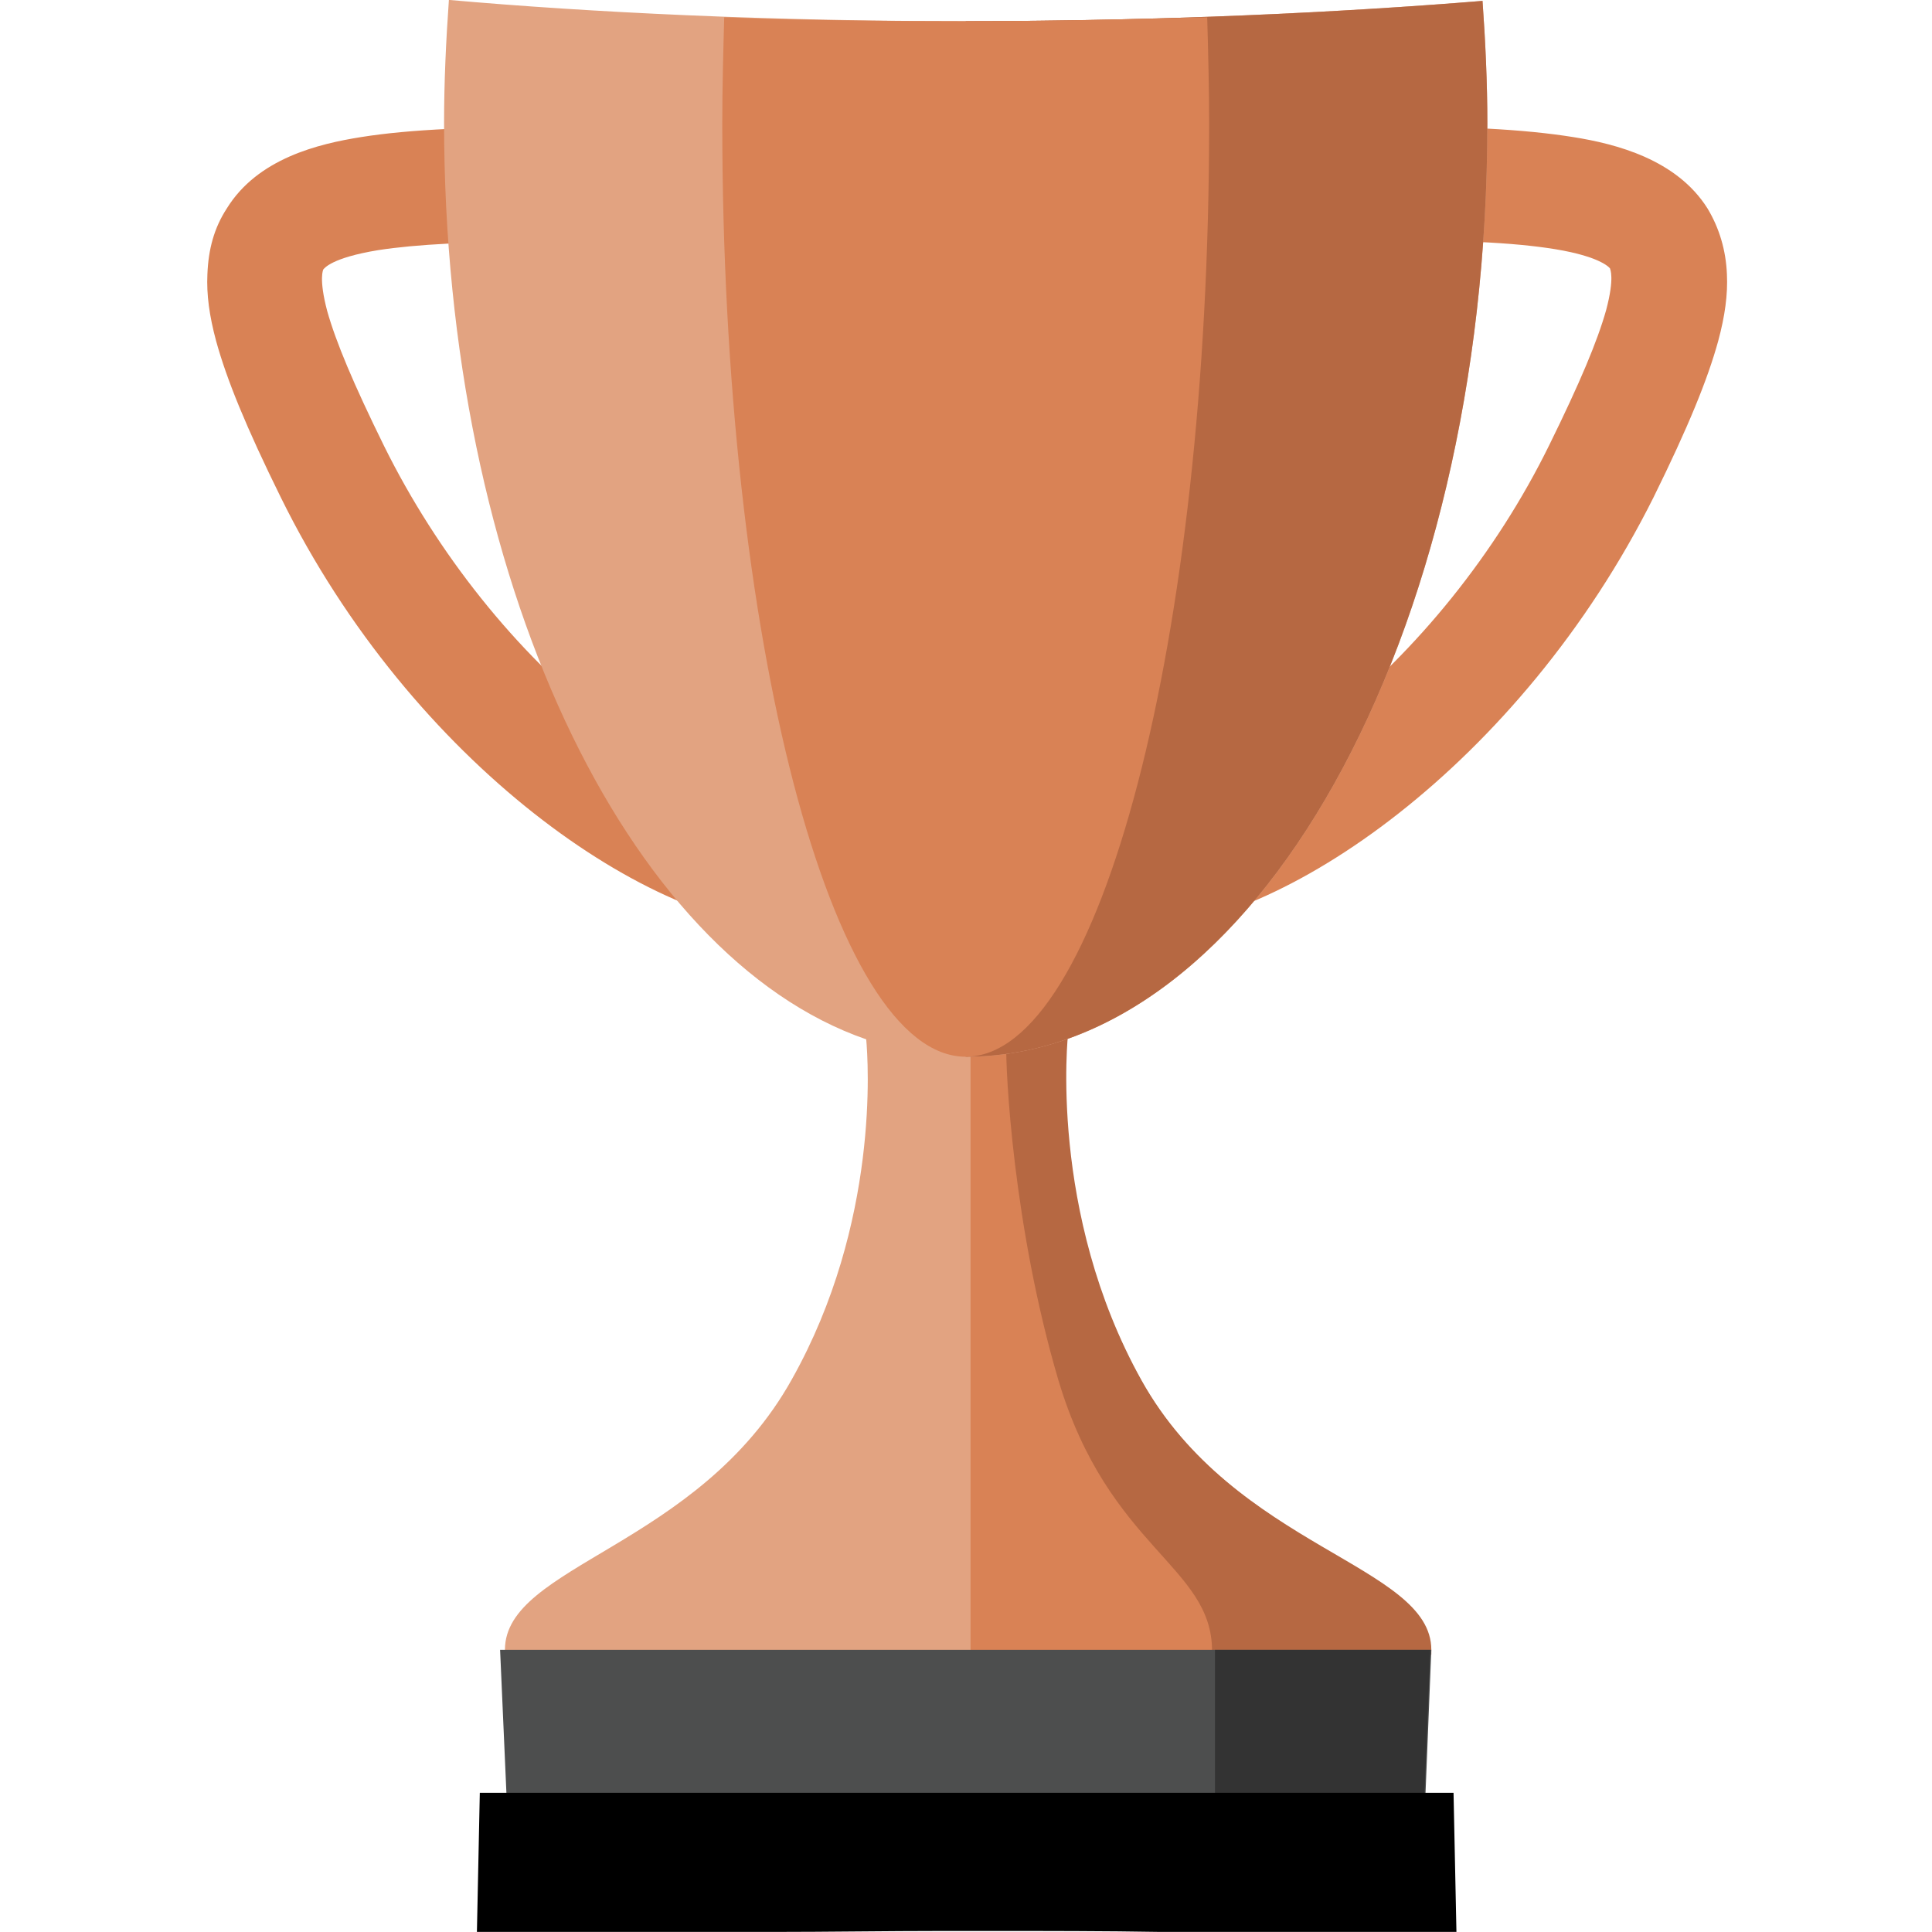
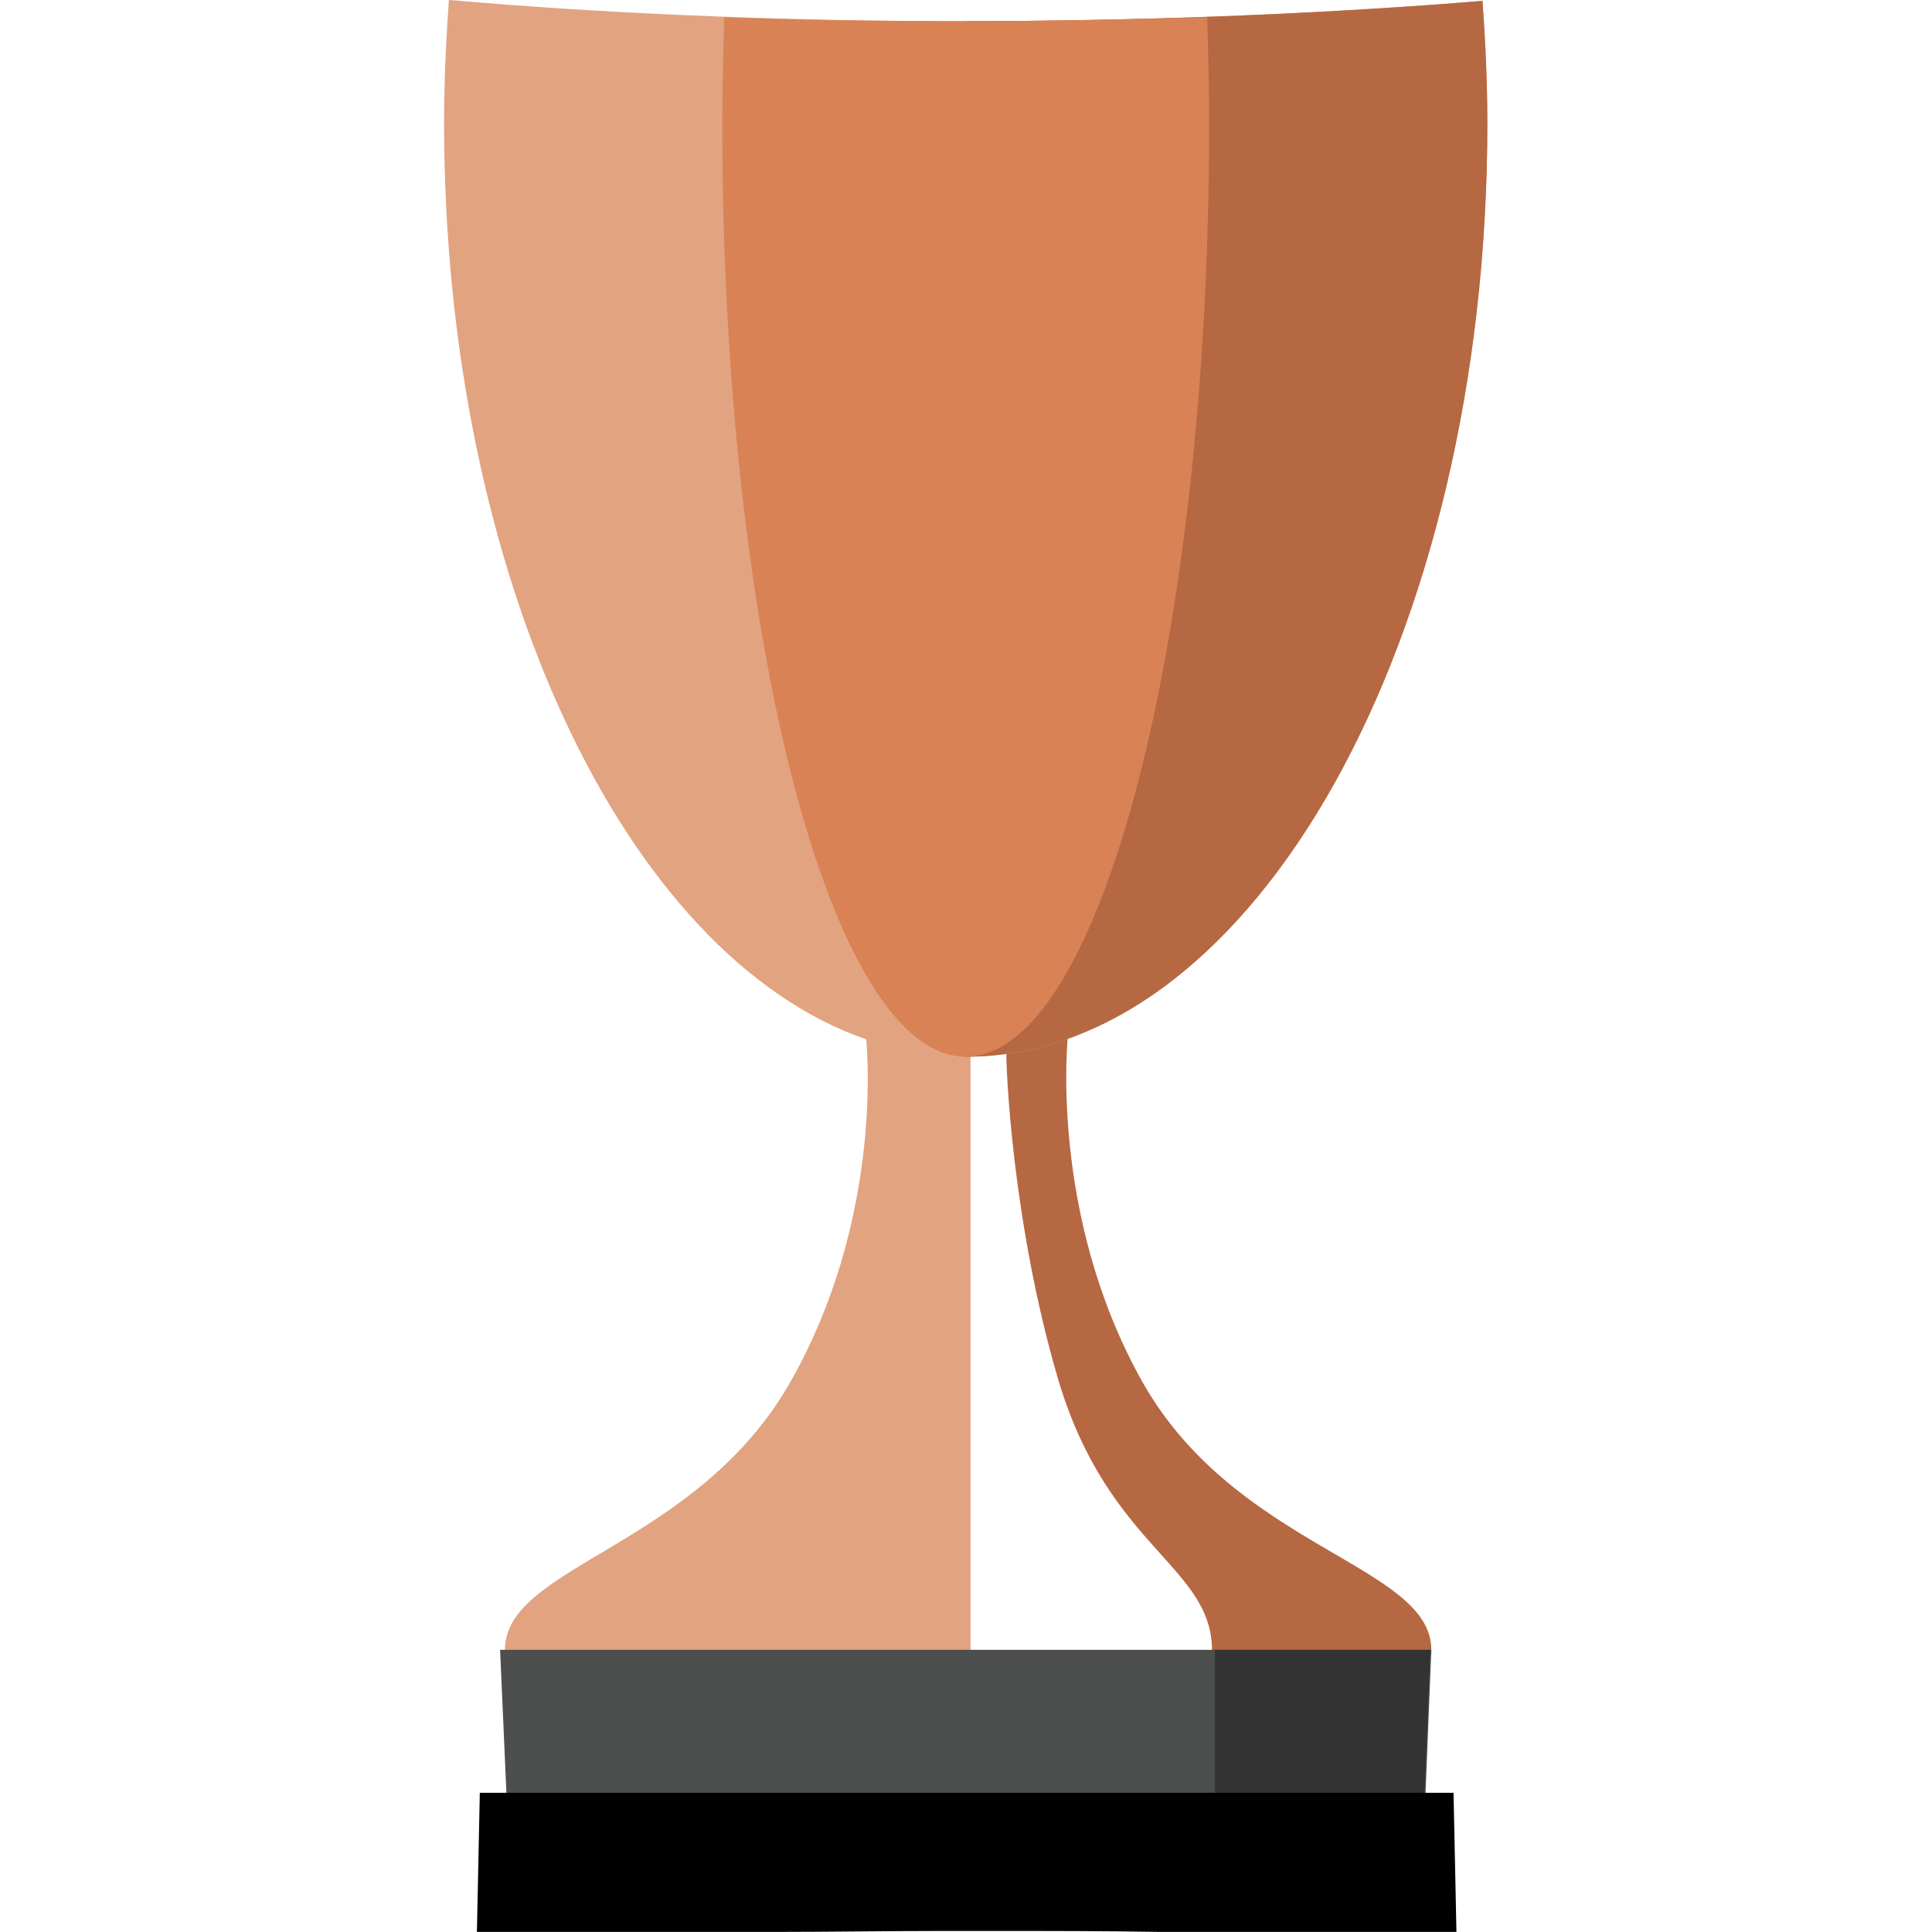
<svg xmlns="http://www.w3.org/2000/svg" version="1.1" id="Layer_1" x="0px" y="0px" viewBox="0 0 200 200" style="enable-background:new 0 0 200 200;" xml:space="preserve">
  <style type="text/css">
	.st0{fill:#D98255;}
	.st1{fill:#B66842;}
	.st2{fill:#E2A381;}
	.st3{fill:#4D4E4E;}
	.st4{fill:#333333;}
</style>
  <g id="gold_00000042726923812864517490000004871209573825871522_" transform="translate(-14.23,8.492)">
-     <path class="st0" d="M96.9,87.7c-15.2,0-40-17.1-53.6-44.7c-3.6-7.3-5.6-12.2-6.7-16.2c-0.7-2.6-1-4.8-0.9-6.9   c0.1-2.6,0.7-4.8,2-6.8c3.2-5.2,9.5-6.7,13.9-7.4c5-0.8,11.7-1.1,22.4-1.1c8.8,0,14.6,0.4,19.1,1.2c5.5,0.9,9.3,2.7,12,5.4   c3.1,3.2,3.8,7,4.1,9.6c0.3,3,0.2,6.5,0,10.5c-0.1,2.7-0.2,5.7-0.2,9.1h0c0,6.8,0.5,13,0.9,18.4c0.9,11.6,1.6,19.9-3.2,25.1   C104.1,86.4,100.9,87.7,96.9,87.7z M71.5,16.5c-8.7,0-14.2,0.3-18.1,0.9c-4.9,0.8-5.6,1.9-5.7,2c0,0-0.5,0.9,0.4,4.3   c0.9,3.2,2.7,7.5,5.9,14c5.5,11.1,13.6,21.3,22.9,28.6c8.9,7,16.4,9.5,20.1,9.5c0.4,0,0.7,0,0.8-0.1c0.2-0.3,0.6-1.4,0.6-4.2   c0.1-3.1-0.2-7.1-0.6-11.7c-0.5-5.7-1-12.2-1-19.4c0-3.6,0.1-6.8,0.2-9.6c0.2-5.4,0.4-10.1-0.8-11.4c-0.4-0.4-1.7-1.3-5.3-1.9   c-3.7-0.6-9.1-0.9-17.1-1C73,16.5,72.2,16.5,71.5,16.5z" />
-     <path class="st0" d="M131.6,87.7c-4,0-7.2-1.3-9.6-3.8c-4.8-5.2-4.1-13.5-3.2-25.1c0.4-5.5,0.9-11.7,0.9-18.4   c0-3.4-0.1-6.4-0.2-9.1c-0.2-4-0.3-7.5,0-10.5c0.3-2.6,1-6.4,4.1-9.6c2.6-2.7,6.4-4.5,12-5.4c4.4-0.8,10.3-1.1,19.1-1.2   c10.7-0.1,17.4,0.3,22.4,1.1c4.4,0.7,10.7,2.3,13.9,7.4c1.2,2,1.9,4.3,2,6.8c0.1,2.1-0.2,4.3-0.9,6.9c-1.1,4-3.1,8.9-6.7,16.2   C171.6,70.6,146.8,87.7,131.6,87.7z M130.8,75.7L130.8,75.7L130.8,75.7z M130.8,75.6c0.1,0,0.4,0.1,0.8,0.1   c3.7,0,11.2-2.5,20.1-9.5c9.2-7.3,17.4-17.4,22.9-28.6c3.2-6.5,5-10.8,5.9-14c0.9-3.4,0.4-4.2,0.4-4.3c0,0-0.8-1.2-5.7-2   c-4.3-0.7-10.4-1-20.4-0.9c-8,0-13.4,0.4-17.1,1c-3.7,0.6-4.9,1.4-5.3,1.9c-1.2,1.3-1,5.9-0.8,11.4c0.1,2.8,0.2,6,0.2,9.6   c0,7.2-0.5,13.7-1,19.4c-0.4,4.6-0.7,8.6-0.6,11.7C130.2,74.2,130.6,75.3,130.8,75.6z" />
-     <path id="path1013_00000068637537235961381920000004697339641910605232_" class="st0" d="M124.6,98.8c0,0-2,18.1,7.7,35.5   c9.7,17.4,29.7,19.2,29.7,28c0,0.2,0,0.3,0,0.5h-48.2V98.8C117.3,100.4,120.7,98.8,124.6,98.8L124.6,98.8z" />
    <path id="path1017_00000029034876088294095190000007610742514290081977_" class="st1" d="M124.4,98.6c0,0-4.3,0.7-6,0.9   c-0.1,2.7,0.7,19,5.4,34.9c5.2,17.4,15.9,19.2,15.9,28c0,0.2,0.3,0.2,0.3,0.4h22.4c0-0.2,0-0.3,0-0.5c0-8.8-20.3-10.5-30-27.9   c-9.7-17.4-7.6-35.9-7.6-35.9L124.4,98.6z" />
    <path class="st2" d="M114.2-6.3C94-6.3,75.4-7.2,60.7-8.5C60.4-4.3,60.2,0,60.2,4.2c0,47.1,18.8,86.3,43.7,94.9   c0.2,2.2,1.4,19-7.7,35.2c-9.7,17.4-29.7,19.2-29.7,28c0,0.2,0,0.3,0,0.5h48.2v-61.9c29.6-0.5,53.5-43.6,53.5-96.6   c0-4.2-0.2-8.5-0.5-12.7C153-7.2,134.4-6.3,114.2-6.3z" />
    <path class="st1" d="M114.2-6.3C114.2-6.3,114.2-6.3,114.2-6.3l0,107.2c29.8,0,54-43.3,54-96.6c0-4.2-0.2-8.5-0.5-12.7   C153-7.2,134.4-6.3,114.2-6.3z" />
    <path class="st0" d="M114.2-6.3c-8.7,0-17.1-0.1-25-0.4c-0.1,3.6-0.2,7.3-0.2,11c0,53.4,11.3,96.6,25.2,96.6   c13.9,0,25.2-43.3,25.2-96.6c0-3.7-0.1-7.3-0.2-11C131.3-6.5,122.9-6.3,114.2-6.3z" />
    <path id="path1019_00000054955607829644385840000000939255041069017230_" class="st3" d="M66,162.3h96.4l-1.1,27.2H67.2L66,162.3z" />
    <path id="path1021_00000172410204657353332470000001970646240816167851_" class="st4" d="M140,162.3v27.2h21.2l1.1-27.2H140z" />
    <path d="M165,191.5l-0.3-14.4v0h-48h-4.8h-48v0l-0.3,14.4h30.6c5.8,0,11.8-0.1,17.7-0.1v0c0.8,0,1.6,0,2.4,0c0.8,0,1.6,0,2.4,0v0   c6,0,11.9,0,17.7,0.1H165z" />
  </g>
</svg>